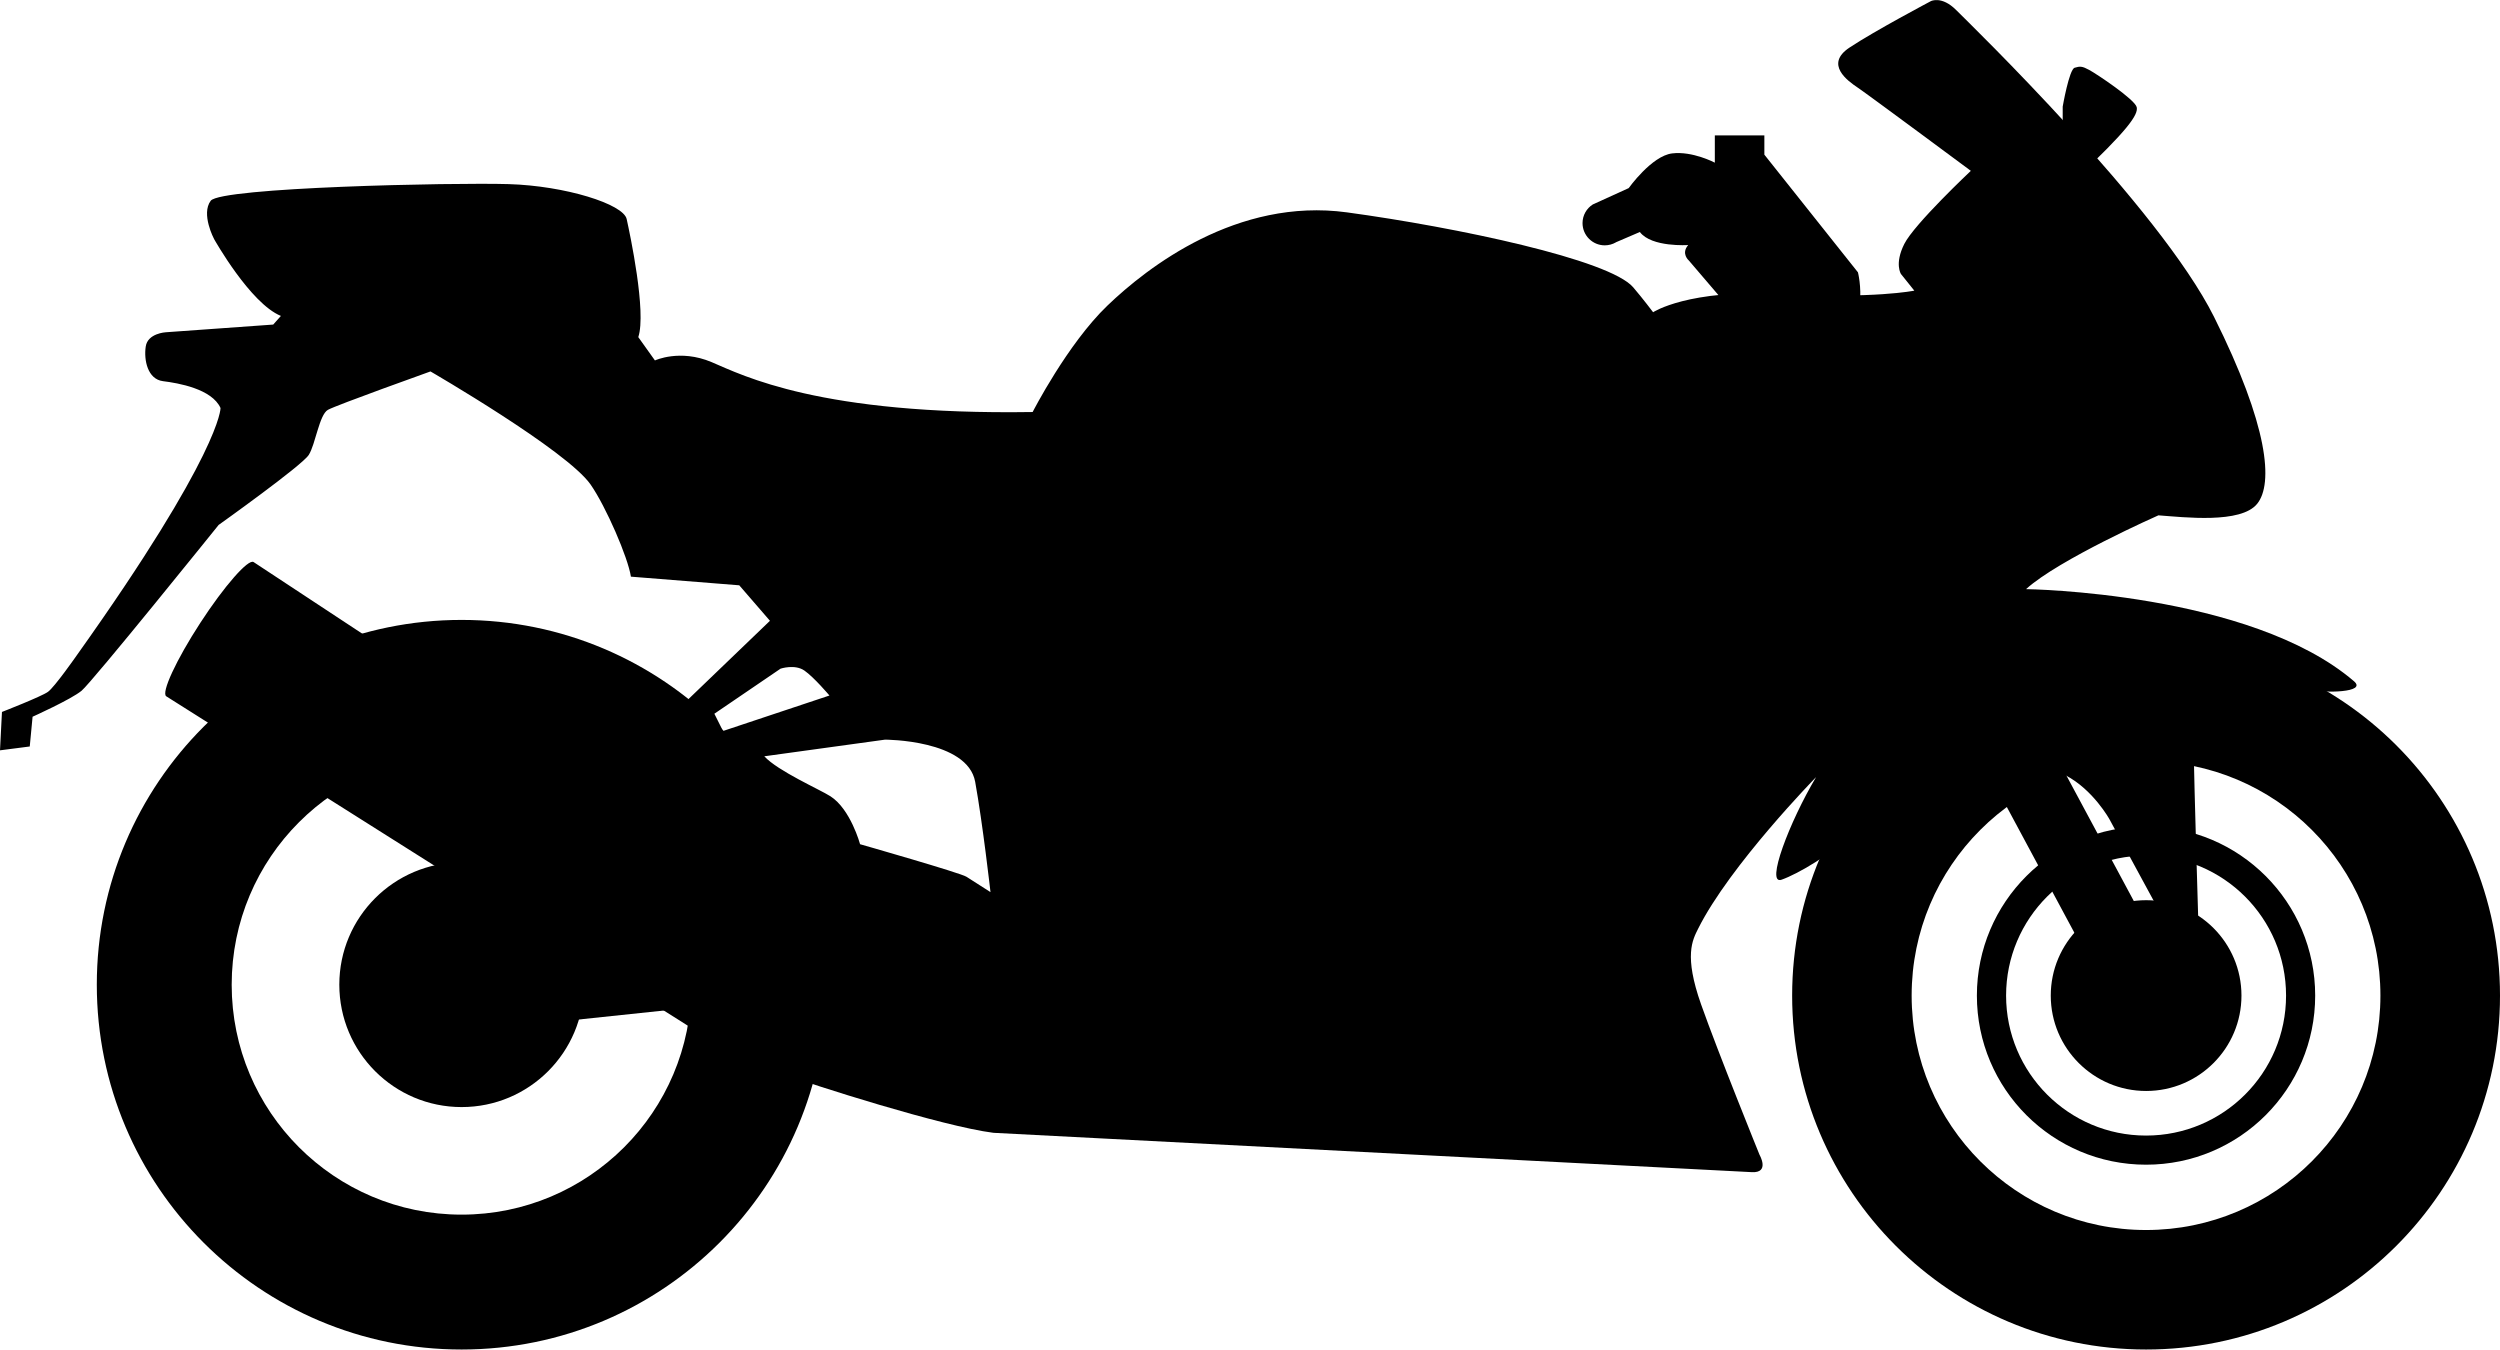
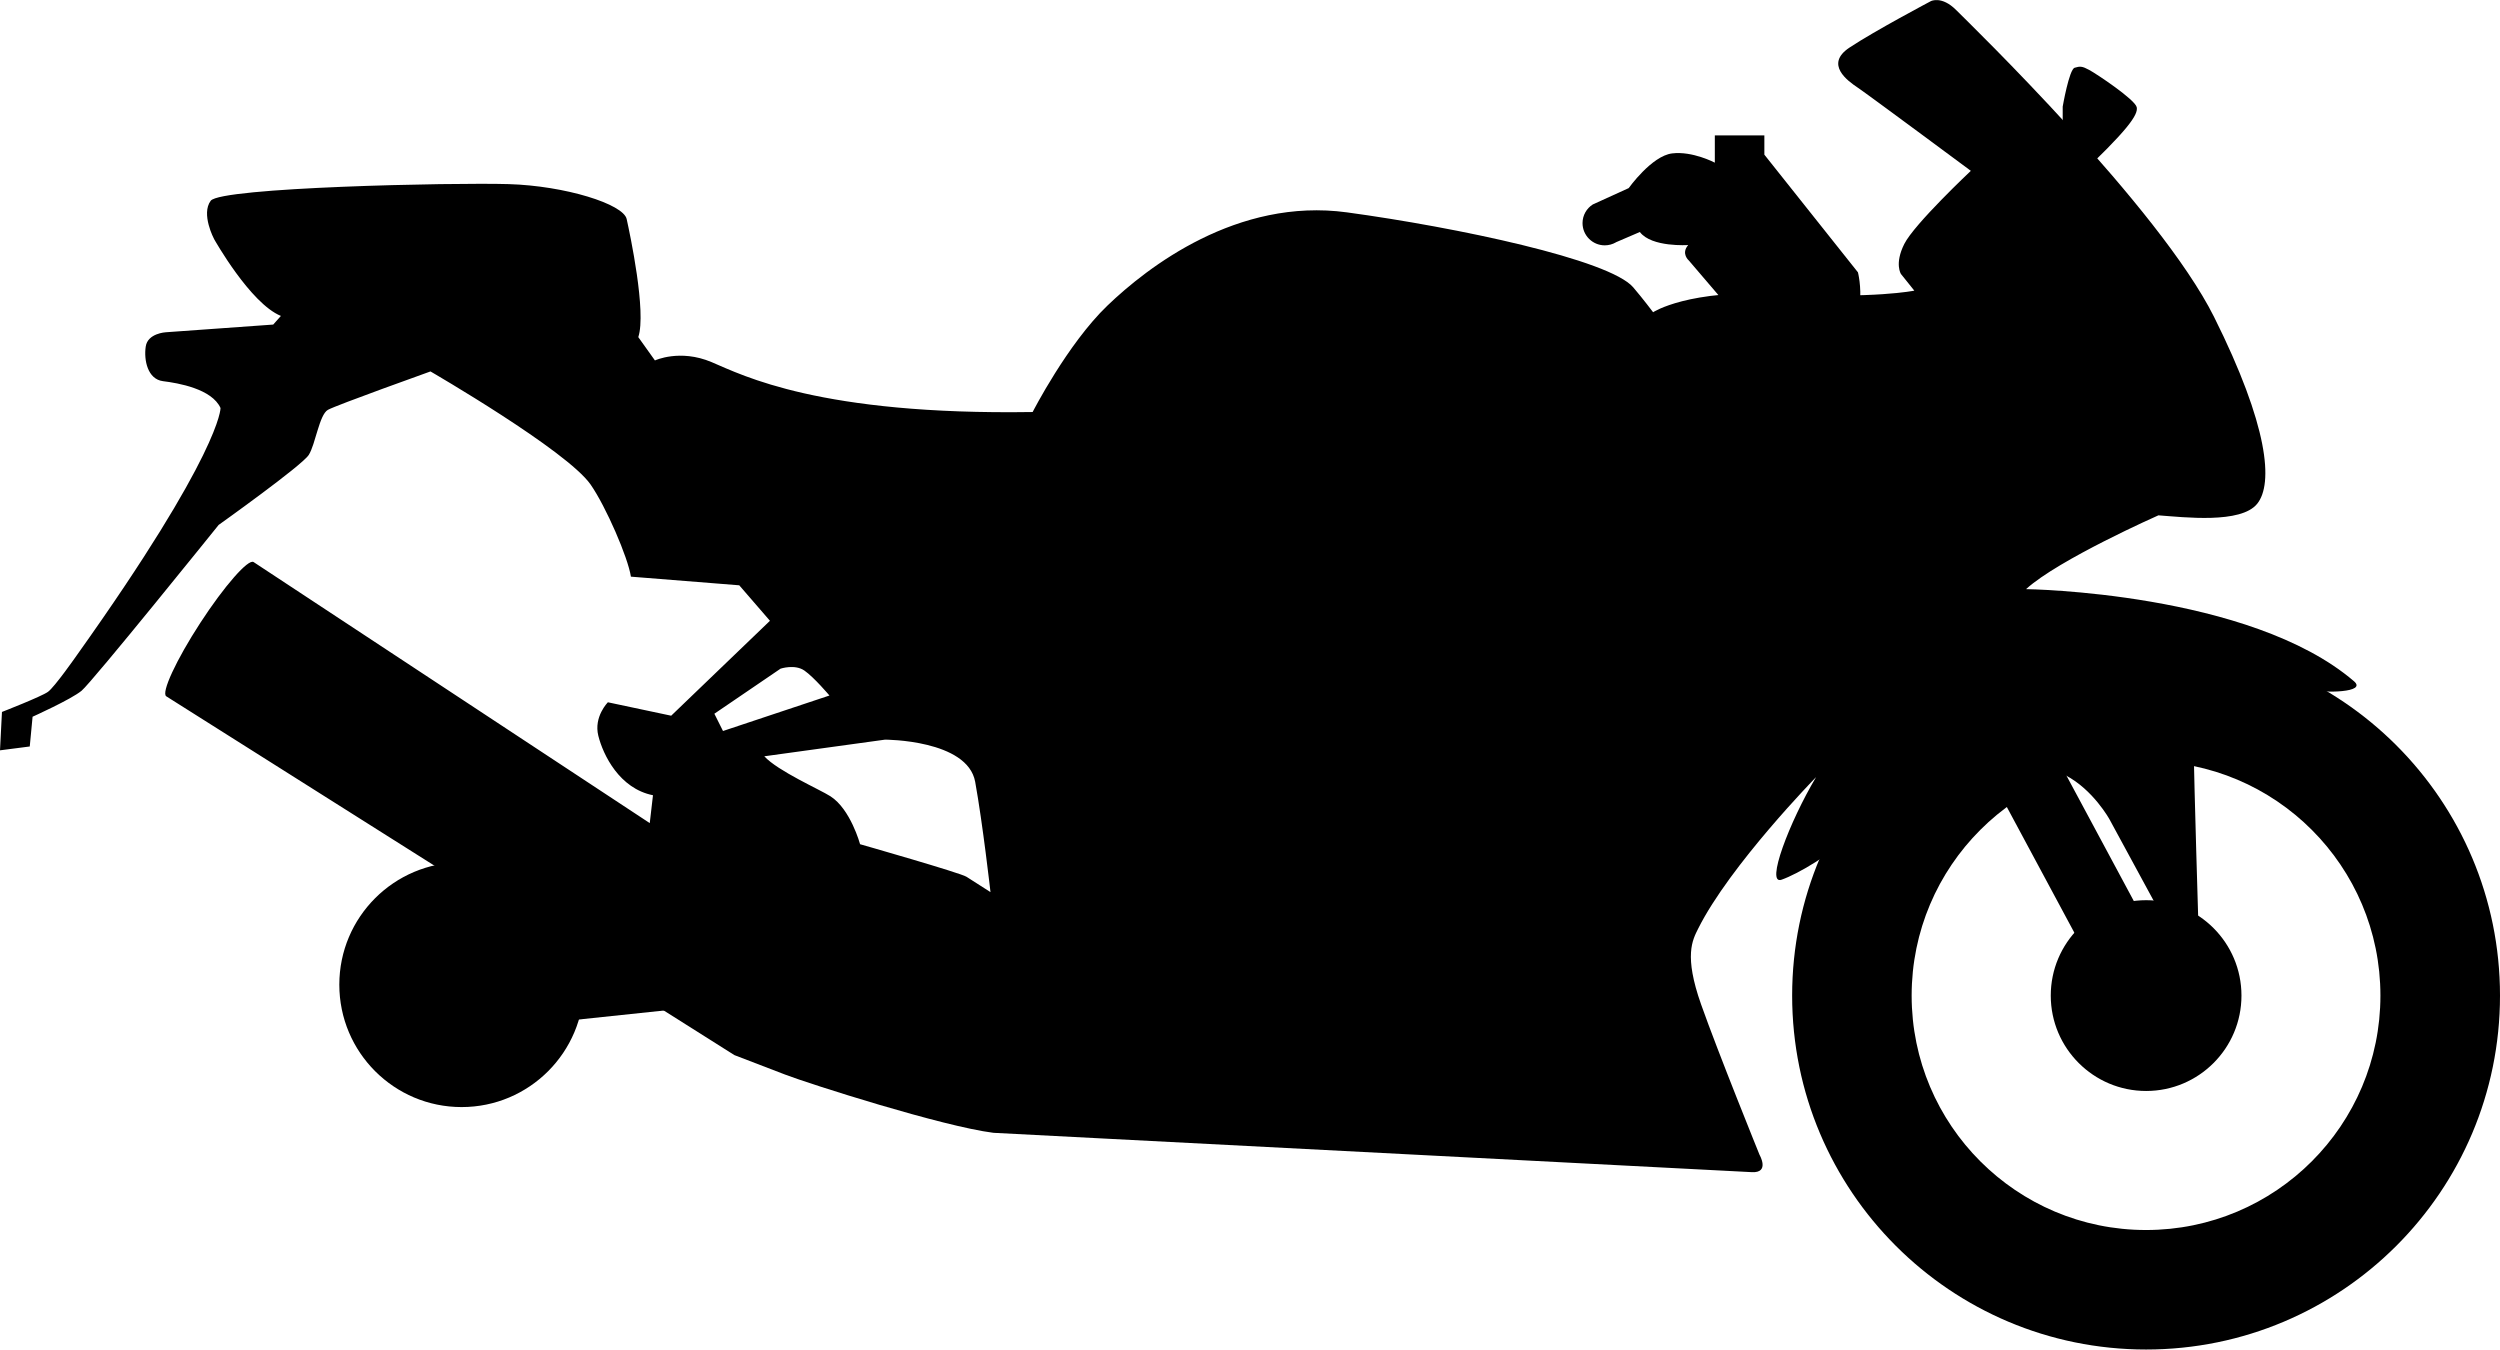
<svg xmlns="http://www.w3.org/2000/svg" id="Layer_2" viewBox="0 0 318.43 171.89">
  <g id="Layer_1-2">
    <path d="M126.56,144.29s94.26,4.88,96.58,5.01c2.32.12.98-2.2.98-2.2,0,0-5.25-12.95-7.45-19.17-2.2-6.23-1.1-8.18-.37-9.65,4.03-8.06,15.02-19.3,15.02-19.3-3.42,5.74-6.47,13.8-4.4,13.07,2.08-.73,6.72-3.42,8.79-5.86,10.62-12.5,19.67-15.51,19.67-15.51l-.61,3.3s4.76,2.93,8.3,4.76c3.54,1.83,5.62,5.62,5.62,5.62l9.28,17.1c1.71-.98,2.07-2.81,2.07-2.81,0,0-.6-19.79-.6-22.47s-1.1-3.3-2.57-5.01c-1.47-1.71-3.54-4.15,0-4.64,6.05-.84,13.31.73,16.85,1.34,2.44.42,7.81.36,6.11-1.1-13.27-11.37-41.77-11.73-41.77-11.73,4.15-3.78,16.86-9.4,16.86-9.4,3.29.24,10.5,1.1,12.58-1.47,2.07-2.56,1.46-9.89-5.5-23.82-6.96-13.92-31.02-37.25-32.85-39.08-1.83-1.83-3.2-1.13-3.2-1.13,0,0-7.21,3.81-10.39,5.93-3.18,2.12-.21,4.24,1.06,5.09,1.27.85,14.41,10.6,14.41,10.6,0,0-7.21,6.78-8.48,9.32-1.27,2.54-.42,3.82-.42,3.82l1.7,2.12s-5.09,1.06-16.95.42c-11.87-.64-16.32,2.33-16.32,2.33,0,0-1.27-1.69-2.54-3.18-3.03-3.53-22.46-7.63-36.45-9.54-13.98-1.91-25.43,6.99-30.51,11.87-5.09,4.88-9.53,13.56-9.53,13.56-27.13.42-36.88-4.66-40.9-6.36-4.03-1.7-7.21-.21-7.21-.21l-2.12-2.97c1.06-3.18-1.06-13.14-1.48-15.04-.42-1.91-7.84-4.24-15.05-4.45-7.2-.21-36.66.42-37.93,2.12-1.27,1.69.43,4.88.43,4.88,0,0,4.6,8.2,8.51,9.79l-.98,1.1-13.68.98s-2.32.12-2.56,1.83c-.25,1.71.24,4.15,2.2,4.4,1.95.24,6.23.98,7.33,3.42,0,0,.12,5.62-18.32,31.51,0,0-2.81,4.03-3.66,4.64-.85.61-5.86,2.56-5.86,2.56l-.25,4.89,3.79-.49.36-3.79s4.89-2.2,6.23-3.3c1.35-1.1,17.47-21.13,17.47-21.13,0,0,10.63-7.57,11.48-8.92.85-1.34,1.34-5.13,2.44-5.74,1.1-.61,13.06-4.89,13.06-4.89,0,0,17.37,10.06,20.4,14.41,1.95,2.81,4.76,9.28,5.13,11.73l13.8,1.1,3.91,4.52-12.58,12.09-8.06-1.71s-1.83,1.83-1.22,4.27c.61,2.44,2.69,6.72,6.96,7.57l-.41,3.55-50.46-33.25c-.67-.44-3.72,3.03-6.79,7.75-3.07,4.72-5.01,8.91-4.33,9.35l72.36,45.7s4.04,1.55,6.46,2.48c3.1,1.19,20.07,6.61,26.55,7.42ZM92.09,93.11l-1.1-2.2,8.43-5.74s1.83-.61,3.05.25c1.22.85,3.18,3.17,3.18,3.17l-13.56,4.52ZM123.11,111.68c-.73-.49-13.56-4.15-13.56-4.15,0,0-1.21-4.47-3.78-6.11-1.34-.86-6.7-3.21-8.42-5.09l15.38-2.12s10.5,0,11.48,5.37c.97,5.37,1.95,14.05,1.95,14.05,0,0-2.32-1.47-3.05-1.95Z" />
    <path d="M108.99,117.13c.49-.05.94.31.99.81l.74,7.11c.05.5-.31.94-.81.99l-60.03,6.33c-.49.05-.93-.31-.99-.8l-.73-7.11c-.05-.5.31-.94.8-.99l60.03-6.33Z" />
-     <path d="M105.26,125.42c0,25.66-20.8,46.47-46.47,46.47s-46.46-20.8-46.46-46.47,20.8-46.46,46.46-46.46,46.47,20.8,46.47,46.46ZM58.79,96.15c-16.17,0-29.28,13.11-29.28,29.28s13.11,29.28,29.28,29.28,29.28-13.11,29.28-29.28-13.1-29.28-29.28-29.28Z" />
    <path d="M74.38,125.42c0,8.61-6.98,15.59-15.58,15.59s-15.58-6.98-15.58-15.59,6.98-15.58,15.58-15.58,15.58,6.98,15.58,15.58Z" />
    <path d="M318.43,126.81c0,24.9-20.19,45.08-45.08,45.08s-45.08-20.18-45.08-45.08,20.18-45.08,45.08-45.08,45.08,20.18,45.08,45.08ZM273.35,96.96c-16.49,0-29.86,13.37-29.86,29.85s13.37,29.86,29.86,29.86,29.85-13.37,29.85-29.86-13.36-29.85-29.85-29.85Z" />
    <path d="M285.5,126.81c0,6.71-5.44,12.15-12.14,12.15s-12.15-5.44-12.15-12.15,5.44-12.15,12.15-12.15,12.14,5.44,12.14,12.15Z" />
-     <path d="M291.18,126.81c0,9.85-7.98,17.83-17.83,17.83s-17.83-7.99-17.83-17.83,7.98-17.83,17.83-17.83,17.83,7.98,17.83,17.83ZM273.35,105.27c-11.9,0-21.55,9.65-21.55,21.54s9.64,21.54,21.55,21.54,21.54-9.65,21.54-21.54-9.64-21.54-21.54-21.54Z" />
    <path d="M274.15,132.52c-1.53,0-3.01-.82-3.78-2.26l-26.9-50.08c-1.12-2.09-.33-4.69,1.75-5.81,2.09-1.12,4.69-.34,5.81,1.75l26.9,50.08c1.12,2.09.34,4.69-1.75,5.81-.65.35-1.34.51-2.03.51Z" />
    <path d="M262.73,22.66v-9.08s.82-4.74,1.52-4.95c.68-.21.96-.21,1.86.28.9.48,5.85,3.78,6.05,4.75.21.96-1.17,2.95-7.77,9.15l-1.65-.14Z" />
    <path d="M205.82,30.87c-.42.24-.9.38-1.42.38-1.56,0-2.83-1.27-2.83-2.83,0-1,.52-1.88,1.31-2.38l4.57-2.08s2.92-4.1,5.53-4.42c2.6-.32,5.44,1.18,5.44,1.18v-3.47h6.31v2.45l11.92,14.99s.47,1.81.24,4.02l-16.65.47-5.13-6s-1.03-.87-.08-1.97c0,0-4.66.32-6.16-1.66l-3.05,1.31Z" />
  </g>
</svg>